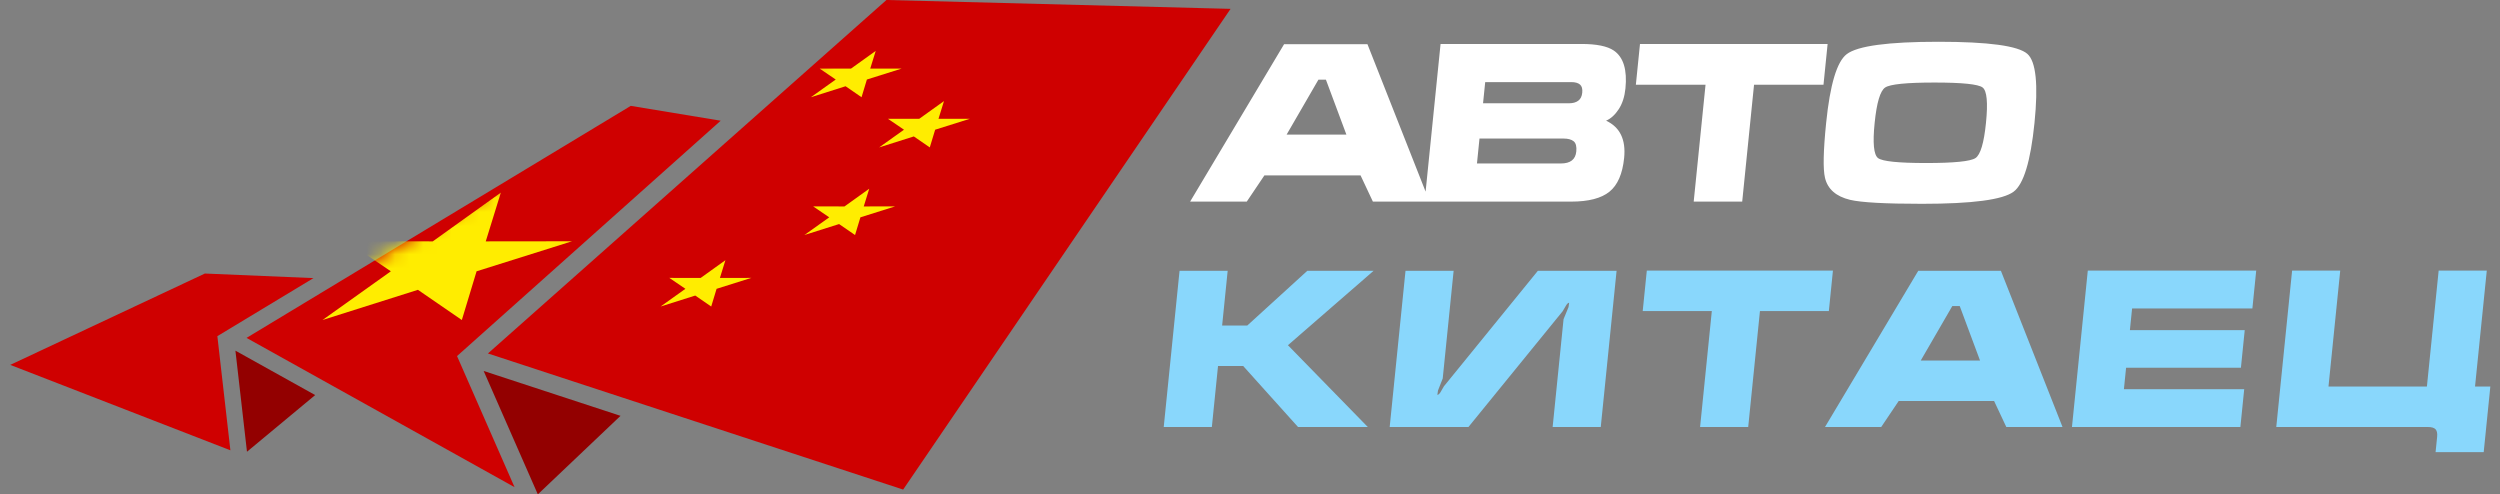
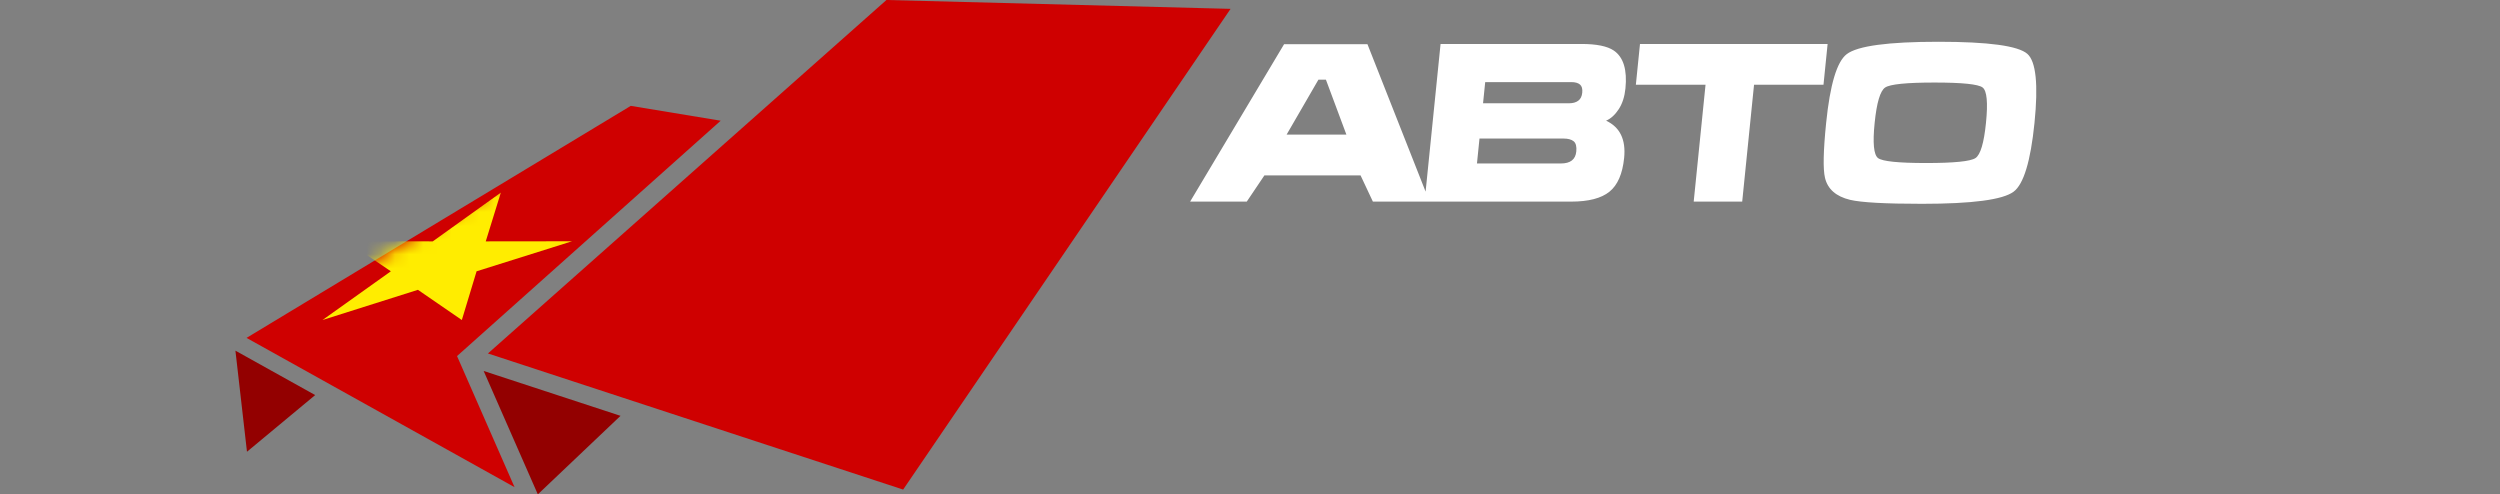
<svg xmlns="http://www.w3.org/2000/svg" xmlns:xlink="http://www.w3.org/1999/xlink" width="177px" height="35px" viewBox="0 0 177 35" version="1.1">
  <rect x="0" y="0" width="177" height="35" fill="#808080" stroke="none" />
  <title>kitaec-white</title>
  <defs>
-     <polygon id="path-1" points="52.578 0.627 28.214 0 0 25.025 29.397 34.662" />
    <polygon id="path-3" points="33.569 1.051 27.203 0 0 16.428 18.975 26.996 14.903 17.716" />
  </defs>
  <g id="Page-1" stroke="none" stroke-width="1" fill="none" fill-rule="evenodd">
    <g id="kitaec-white" transform="translate(0.726, 0)">
-       <path d="M82.786,19.175 L86.193,19.175 L85.801,23.047 L87.581,23.047 L91.829,19.175 L96.522,19.175 L90.46,24.441 L96.114,30.232 L91.174,30.232 L87.291,25.912 L85.51,25.912 L85.073,30.232 L81.666,30.232 L82.786,19.175 Z M98.784,19.175 L102.191,19.175 L101.419,26.794 C101.308,27.083 101.196,27.367 101.085,27.646 C101.064,27.749 101.049,27.853 101.038,27.956 C101.111,27.956 101.187,27.889 101.268,27.755 C101.349,27.62 101.426,27.486 101.502,27.352 L108.153,19.175 L113.728,19.175 L112.608,30.232 L109.201,30.232 L109.974,22.598 C109.975,22.587 110.092,22.304 110.324,21.746 C110.334,21.643 110.35,21.54 110.371,21.436 C110.298,21.436 110.222,21.506 110.14,21.646 C110.059,21.785 109.981,21.916 109.907,22.04 L103.239,30.232 L97.664,30.232 L98.784,19.175 Z M115.578,22.025 L115.868,19.16 L129.046,19.16 L128.756,22.025 L123.878,22.025 L123.047,30.232 L119.64,30.232 L120.471,22.025 L115.578,22.025 Z M135.085,19.175 L140.939,19.175 L145.301,30.232 L141.321,30.232 L140.455,28.389 L133.703,28.389 L132.464,30.232 L128.484,30.232 L135.085,19.175 Z M138.023,21.669 L137.497,21.669 L135.263,25.525 L139.46,25.525 L138.023,21.669 Z M145.969,30.232 L147.09,19.16 L159.014,19.16 L158.743,21.839 L150.226,21.839 L150.071,23.372 L158.201,23.372 L157.931,26.036 L149.801,26.036 L149.647,27.553 L158.164,27.553 L157.893,30.232 L145.969,30.232 Z M164.131,27.367 L171.099,27.367 L171.931,19.16 L175.338,19.16 L174.506,27.367 L175.59,27.367 L175.12,32.013 L171.713,32.013 L171.823,30.929 C171.848,30.681 171.811,30.503 171.714,30.395 C171.617,30.287 171.434,30.232 171.166,30.232 L160.434,30.232 L161.555,19.16 L164.962,19.16 L164.131,27.367 Z" id="Fill-1" fill="#89D7FC" />
      <path d="M37.352,35 L43.207,29.441 L33.516,26.264 L37.352,35 Z M16.76,31.983 L21.589,27.971 L15.942,24.827 L16.76,31.983 Z" id="Fill-2" fill="#930000" />
      <polygon id="Fill-3" fill="#CF0000" points="86.398 0.627 62.034 0 33.82 25.025 63.217 34.662" />
      <g id="Group-10" transform="translate(33.82, 0)">
        <mask id="mask-2" fill="white">
          <use xlink:href="#path-1" />
        </mask>
        <g id="Clip-5" />
        <polygon id="Fill-4" fill="#FFED00" mask="url(#mask-2)" points="0.915 13.636 -0.155 17.088 5.956 17.081 -0.804 19.208 -1.848 22.656 -4.956 20.518 -11.713 22.656 -6.873 19.208 -10.005 17.081 -3.906 17.088" />
        <polygon id="Fill-6" fill="#FFED00" mask="url(#mask-2)" points="27.455 3.604 27.066 4.859 29.288 4.857 26.83 5.63 26.451 6.884 25.321 6.106 22.865 6.884 24.624 5.63 23.485 4.857 25.703 4.859" />
        <polygon id="Fill-7" fill="#FFED00" mask="url(#mask-2)" points="32.288 7.157 31.899 8.412 34.121 8.41 31.663 9.183 31.283 10.437 30.153 9.659 27.697 10.437 29.456 9.183 28.318 8.41 30.535 8.412" />
-         <polygon id="Fill-8" fill="#FFED00" mask="url(#mask-2)" points="26.996 13.361 26.607 14.616 28.829 14.613 26.371 15.387 25.992 16.64 24.861 15.863 22.405 16.64 24.164 15.387 23.026 14.613 25.243 14.616" />
        <polygon id="Fill-9" fill="#FFED00" mask="url(#mask-2)" points="16.813 18.423 16.424 19.678 18.645 19.675 16.188 20.448 15.808 21.702 14.678 20.925 12.222 21.702 13.981 20.448 12.843 19.675 15.06 19.678" />
      </g>
      <polygon id="Fill-11" fill="#CF0000" points="50.298 8.546 43.932 7.495 16.729 23.923 35.704 34.491 31.632 25.21" />
      <g id="Group-14" transform="translate(16.729, 7.495)">
        <mask id="mask-4" fill="white">
          <use xlink:href="#path-3" />
        </mask>
        <g id="Clip-13" />
        <polygon id="Fill-12" fill="#FFED00" mask="url(#mask-4)" points="18.005 6.141 16.936 9.594 23.047 9.587 16.287 11.713 15.243 15.162 12.134 13.024 5.378 15.162 10.217 11.713 7.085 9.587 13.185 9.594" />
      </g>
-       <polygon id="Fill-15" fill="#CF0000" points="21.468 19.69 13.779 19.366 0 25.834 15.586 31.882 14.663 23.8" />
      <path d="M143.316,8.701 C143.041,11.417 142.549,13.04 141.839,13.571 C141.073,14.144 138.911,14.43 135.352,14.43 C132.751,14.43 131.053,14.336 130.261,14.149 C129.265,13.909 128.673,13.389 128.483,12.588 C128.337,11.974 128.364,10.678 128.565,8.701 C128.84,5.985 129.327,4.361 130.026,3.831 C130.792,3.248 132.955,2.957 136.514,2.957 C140.063,2.957 142.162,3.243 142.812,3.815 C143.423,4.356 143.591,5.985 143.316,8.701 Z M100.207,13.567 L96.089,3.128 L90.188,3.128 L83.534,14.274 L87.545,14.274 L88.795,12.416 L95.601,12.416 L96.474,14.274 L100.135,14.274 L100.486,14.274 L110.516,14.274 C111.744,14.274 112.647,14.039 113.225,13.571 C113.803,13.103 114.149,12.307 114.263,11.183 C114.395,9.882 113.969,9.003 112.985,8.545 C113.322,8.399 113.62,8.129 113.879,7.733 C114.137,7.338 114.296,6.849 114.355,6.266 C114.489,4.944 114.215,4.049 113.534,3.581 C113.077,3.269 112.312,3.113 111.24,3.113 L101.266,3.113 L100.207,13.567 Z M104.274,7.312 L104.426,5.813 L110.514,5.813 C110.795,5.813 111.003,5.87 111.137,5.985 C111.271,6.099 111.324,6.292 111.297,6.563 C111.27,6.823 111.176,7.013 111.013,7.132 C110.85,7.252 110.633,7.312 110.362,7.312 L104.274,7.312 Z M94.598,9.528 L90.367,9.528 L92.618,5.641 L93.149,5.641 L94.598,9.528 Z M103.843,11.573 L104.022,9.809 L109.969,9.809 C110.291,9.809 110.532,9.874 110.691,10.004 C110.849,10.134 110.91,10.376 110.875,10.73 C110.818,11.292 110.456,11.573 109.79,11.573 L103.843,11.573 Z M115.093,6 L115.385,3.113 L128.669,3.113 L128.377,6 L123.46,6 L122.622,14.274 L119.188,14.274 L120.026,6 L115.093,6 Z M131.999,8.701 C131.854,10.127 131.934,10.957 132.238,11.191 C132.542,11.425 133.678,11.542 135.645,11.542 C137.622,11.542 138.786,11.425 139.138,11.191 C139.489,10.957 139.737,10.127 139.881,8.701 C140.027,7.265 139.948,6.43 139.644,6.195 C139.339,5.961 138.204,5.844 136.237,5.844 C134.26,5.844 133.096,5.961 132.744,6.195 C132.393,6.43 132.144,7.265 131.999,8.701 L131.999,8.701 Z" id="Fill-16" fill="#FFFFFF" />
    </g>
  </g>
</svg>